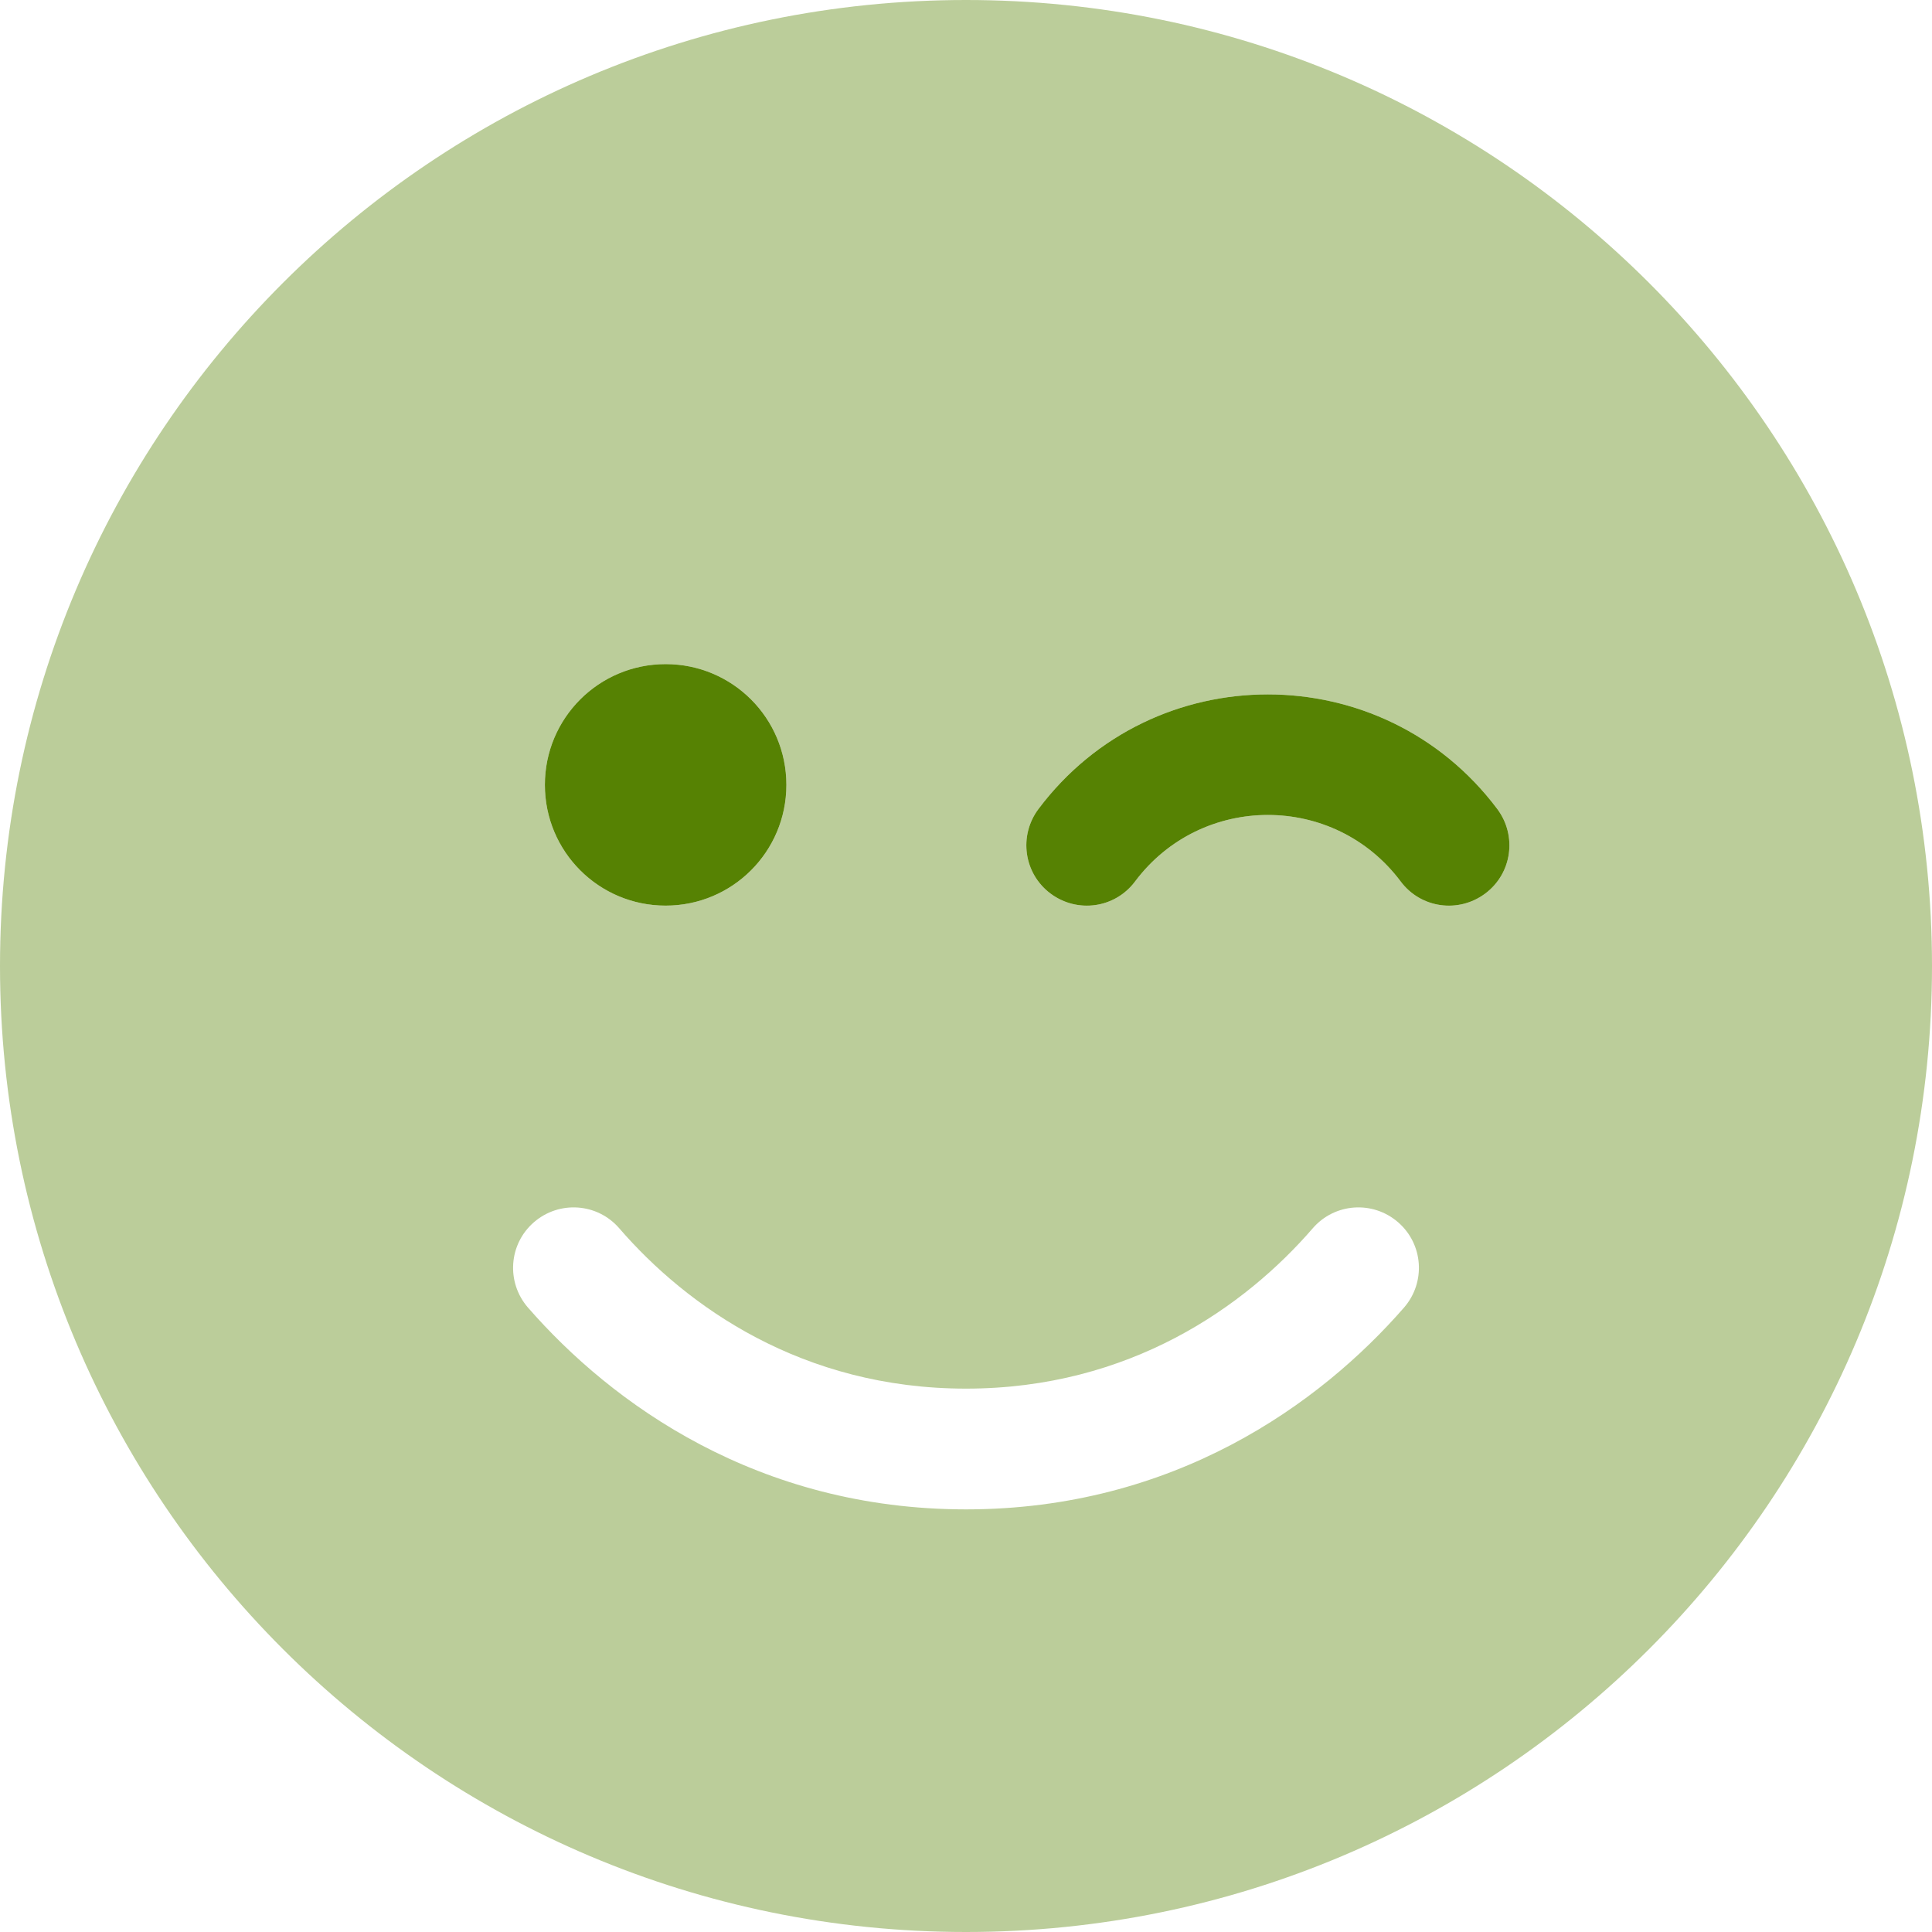
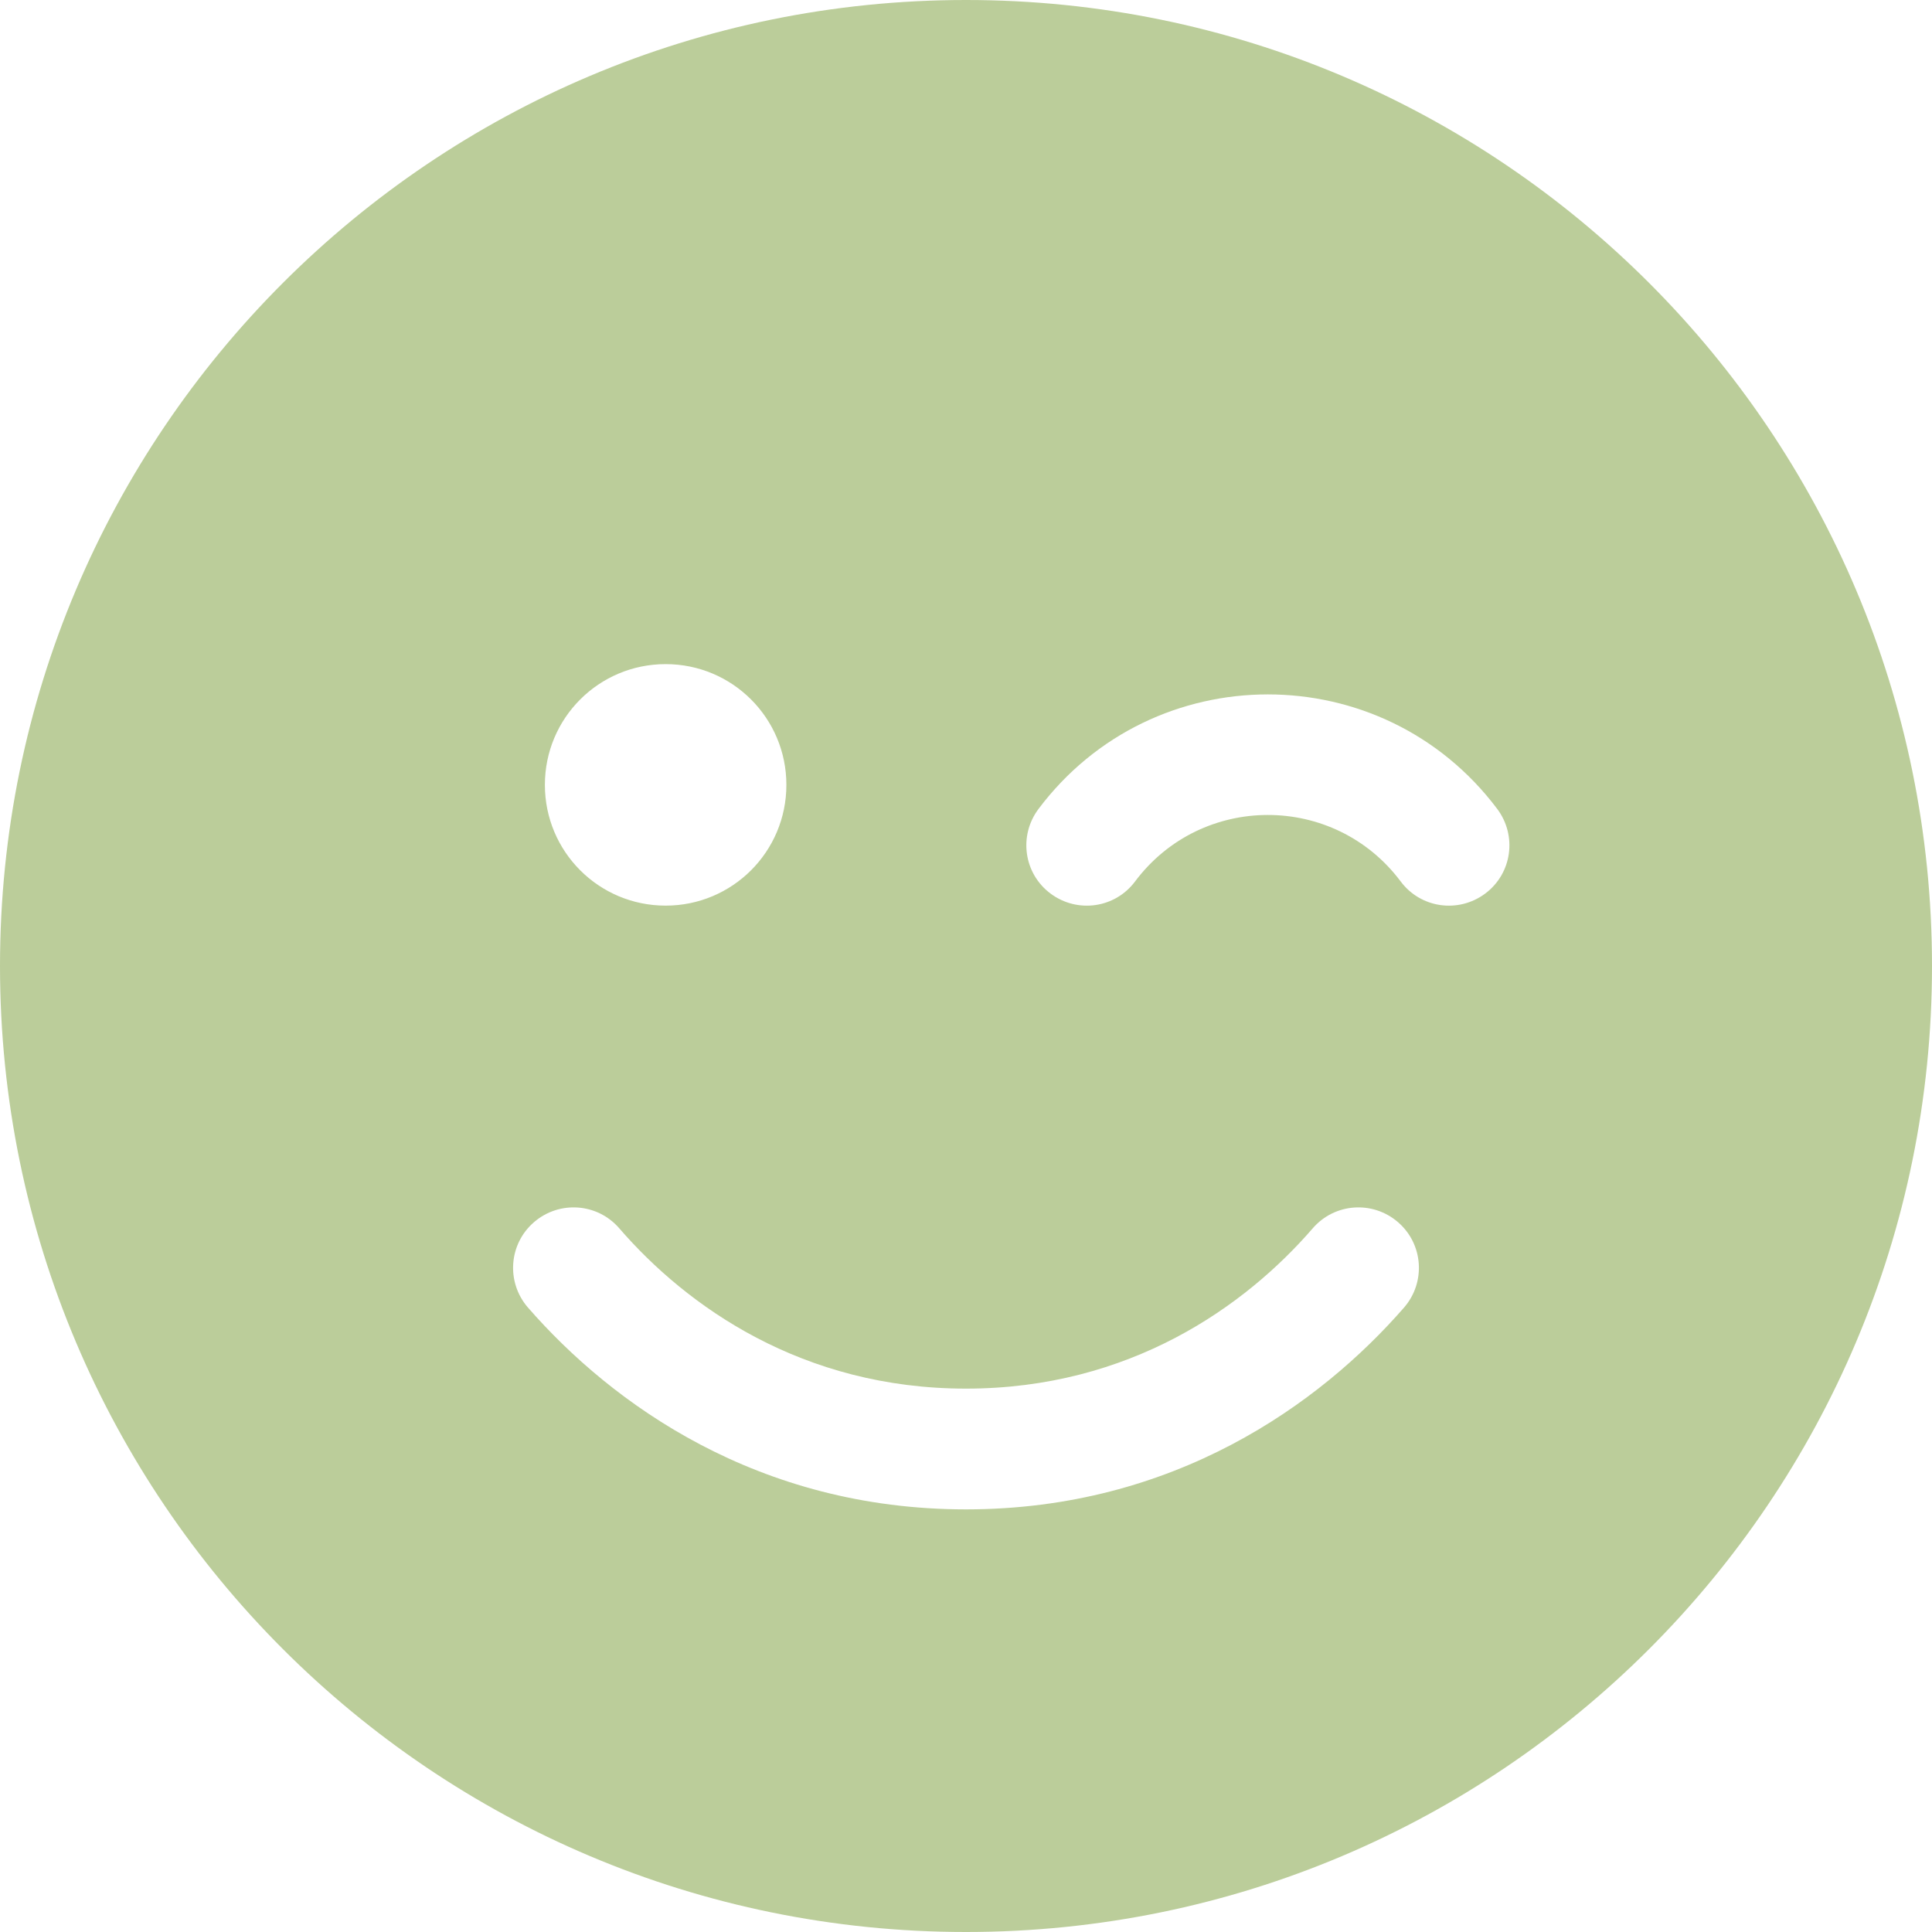
<svg xmlns="http://www.w3.org/2000/svg" id="Calque_1" version="1.1" viewBox="0 0 512 512">
  <defs>
    <style>
      .st0 {
        isolation: isolate;
        opacity: .4;
      }

      .st0, .st1 {
        fill: #568203;
      }
    </style>
  </defs>
-   <path class="st0" d="M256,512c141.4,0,256-114.6,256-256S397.4,0,256,0,0,114.6,0,256s114.6,256,256,256ZM164.1,325.5c17.9,20.7,48.5,42.5,91.9,42.5s74-21.8,91.9-42.5c5.8-6.7,15.9-7.4,22.6-1.6s7.4,15.9,1.6,22.6c-22.3,25.6-61,53.5-116.1,53.5s-93.8-27.9-116.1-53.5c-5.8-6.7-5.1-16.8,1.6-22.6s16.8-5.1,22.6,1.6ZM144.4,208c0-17.7,14.3-32,32-32s32,14.3,32,32-14.3,32-32,32-32-14.3-32-32ZM300.8,233.6c-5.3,7.1-15.3,8.5-22.4,3.2s-8.5-15.3-3.2-22.4c30.4-40.5,91.2-40.5,121.6,0,5.3,7.1,3.9,17.1-3.2,22.4s-17.1,3.9-22.4-3.2c-17.6-23.5-52.8-23.5-70.4,0Z" />
-   <path class="st1" d="M176.4,240c17.7,0,32-14.3,32-32s-14.3-32-32-32-32,14.3-32,32,14.3,32,32,32ZM300.8,233.6c17.6-23.5,52.8-23.5,70.4,0,5.3,7.1,15.3,8.5,22.4,3.2s8.5-15.3,3.2-22.4c-30.4-40.5-91.2-40.5-121.6,0-5.3,7.1-3.9,17.1,3.2,22.4s17.1,3.9,22.4-3.2Z" />
+   <path class="st0" d="M256,512c141.4,0,256-114.6,256-256S397.4,0,256,0,0,114.6,0,256s114.6,256,256,256M164.1,325.5c17.9,20.7,48.5,42.5,91.9,42.5s74-21.8,91.9-42.5c5.8-6.7,15.9-7.4,22.6-1.6s7.4,15.9,1.6,22.6c-22.3,25.6-61,53.5-116.1,53.5s-93.8-27.9-116.1-53.5c-5.8-6.7-5.1-16.8,1.6-22.6s16.8-5.1,22.6,1.6ZM144.4,208c0-17.7,14.3-32,32-32s32,14.3,32,32-14.3,32-32,32-32-14.3-32-32ZM300.8,233.6c-5.3,7.1-15.3,8.5-22.4,3.2s-8.5-15.3-3.2-22.4c30.4-40.5,91.2-40.5,121.6,0,5.3,7.1,3.9,17.1-3.2,22.4s-17.1,3.9-22.4-3.2c-17.6-23.5-52.8-23.5-70.4,0Z" />
</svg>